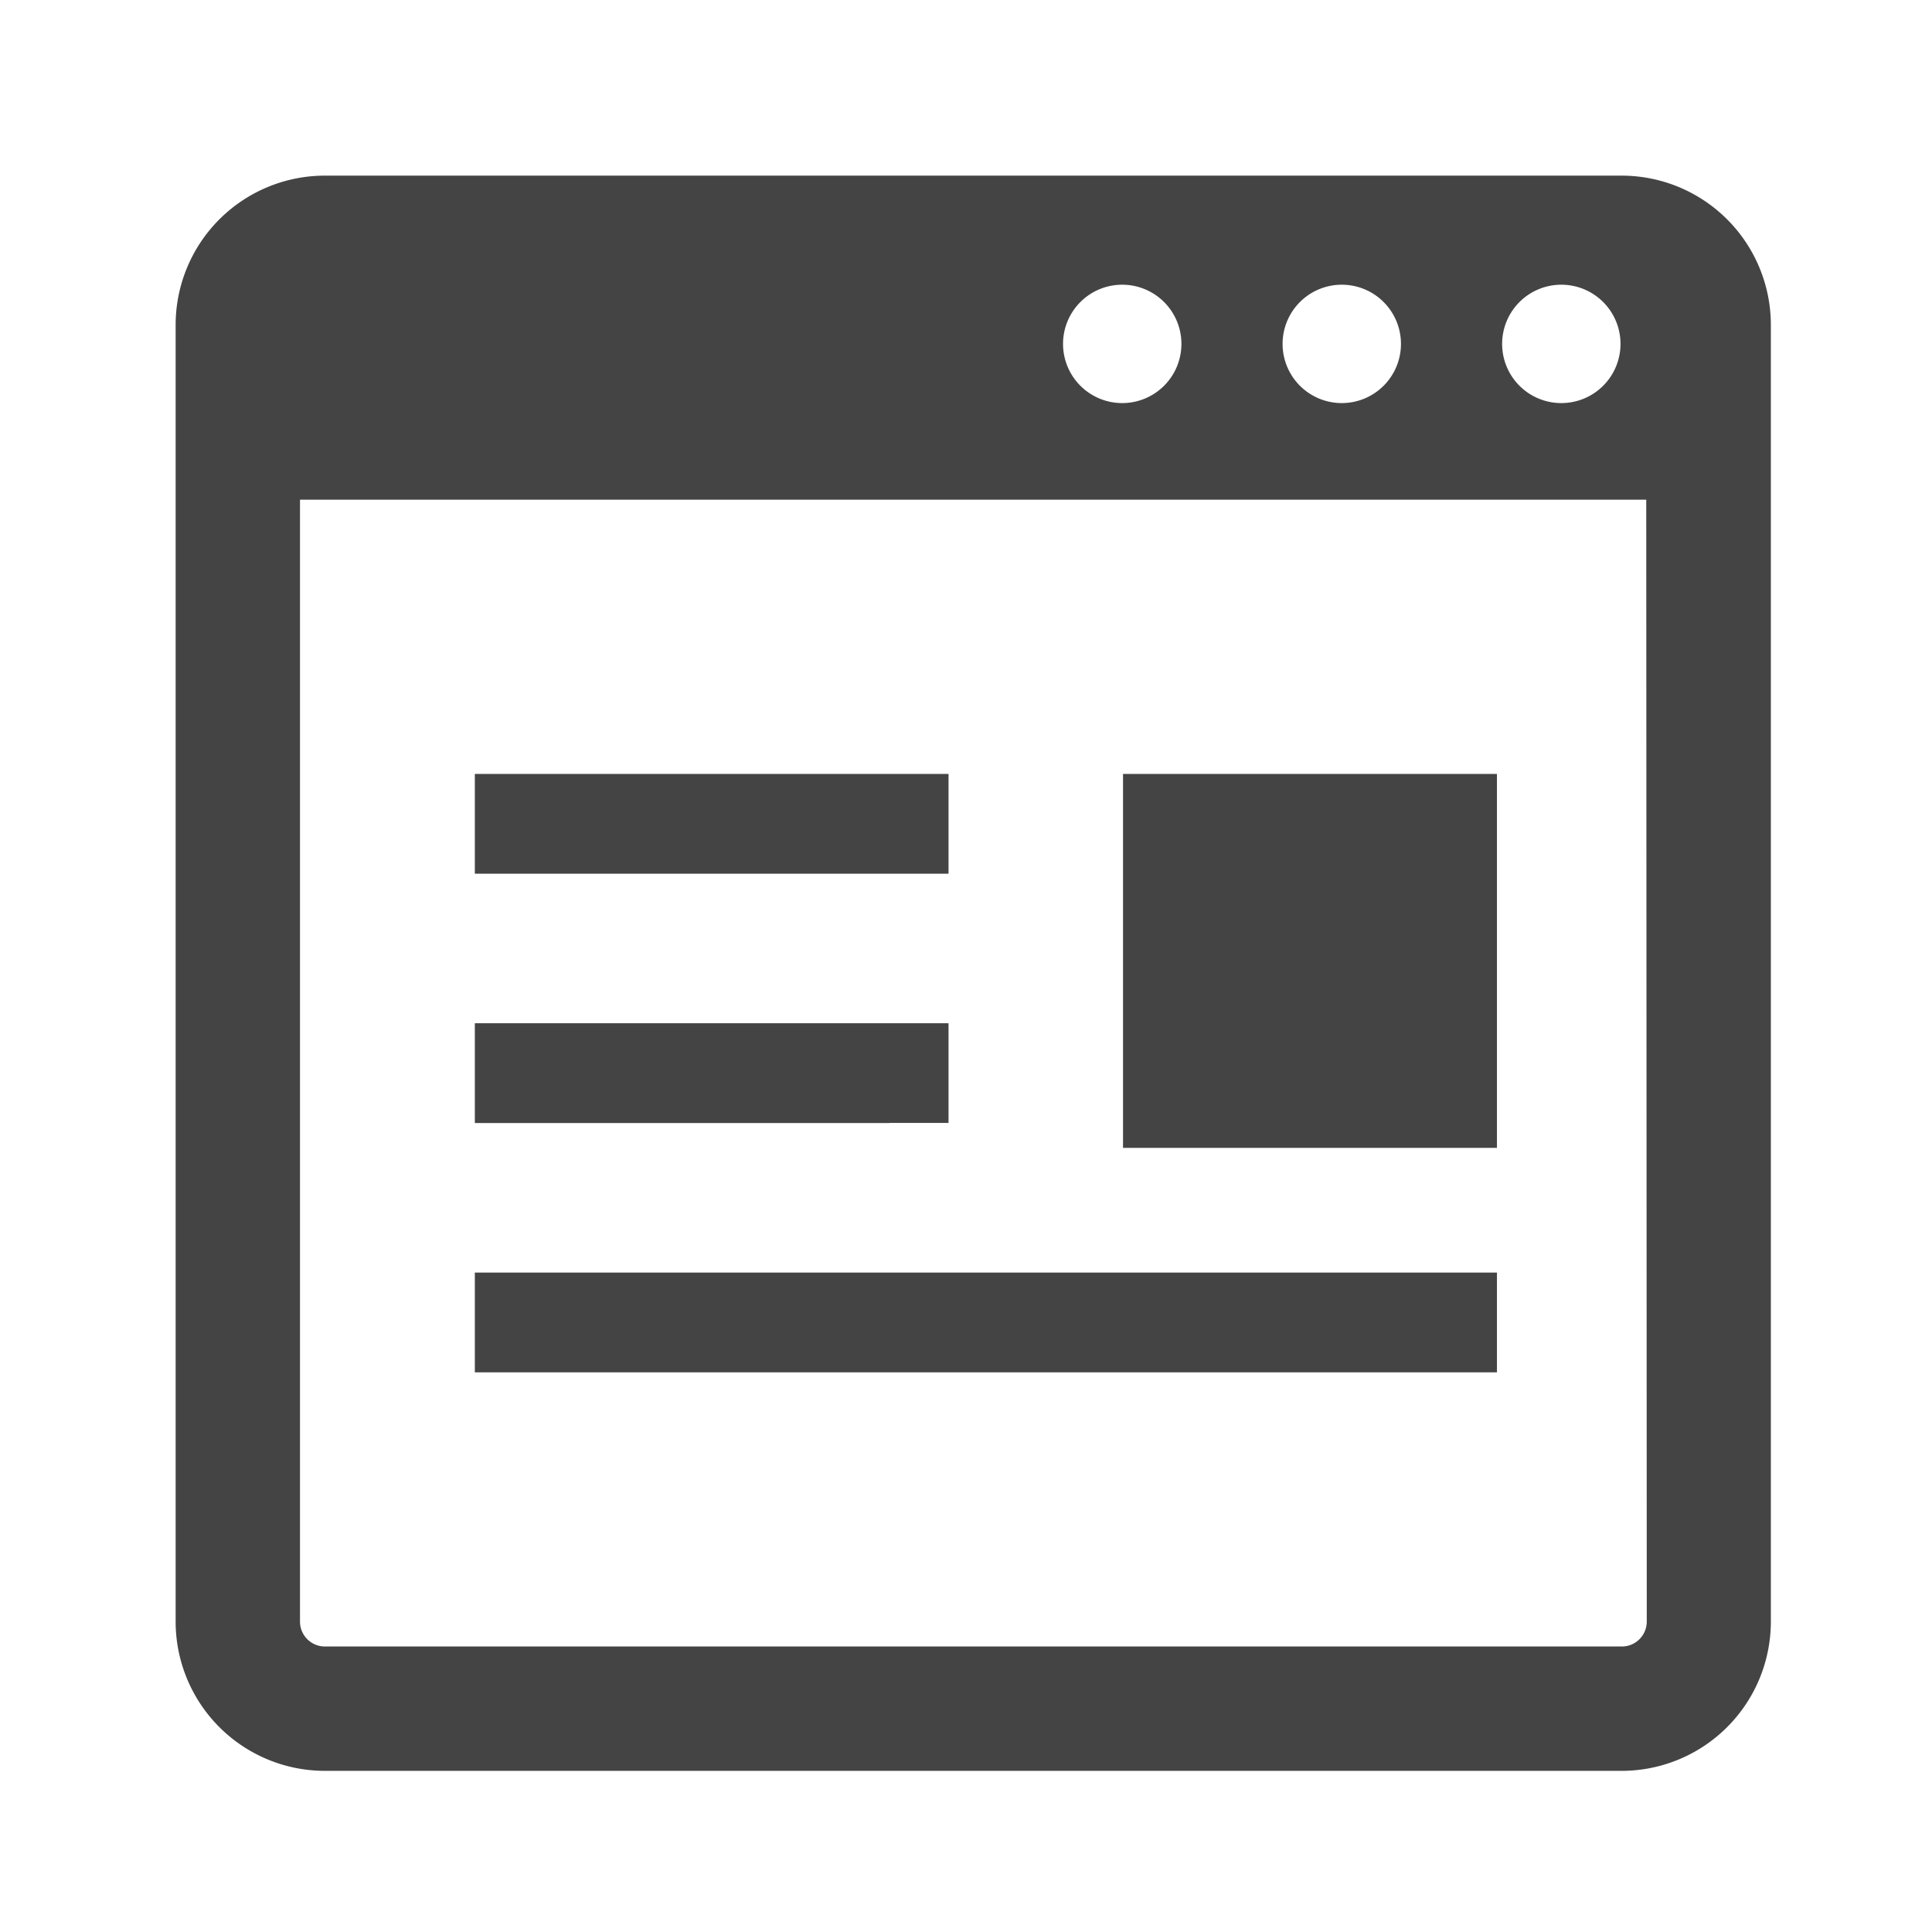
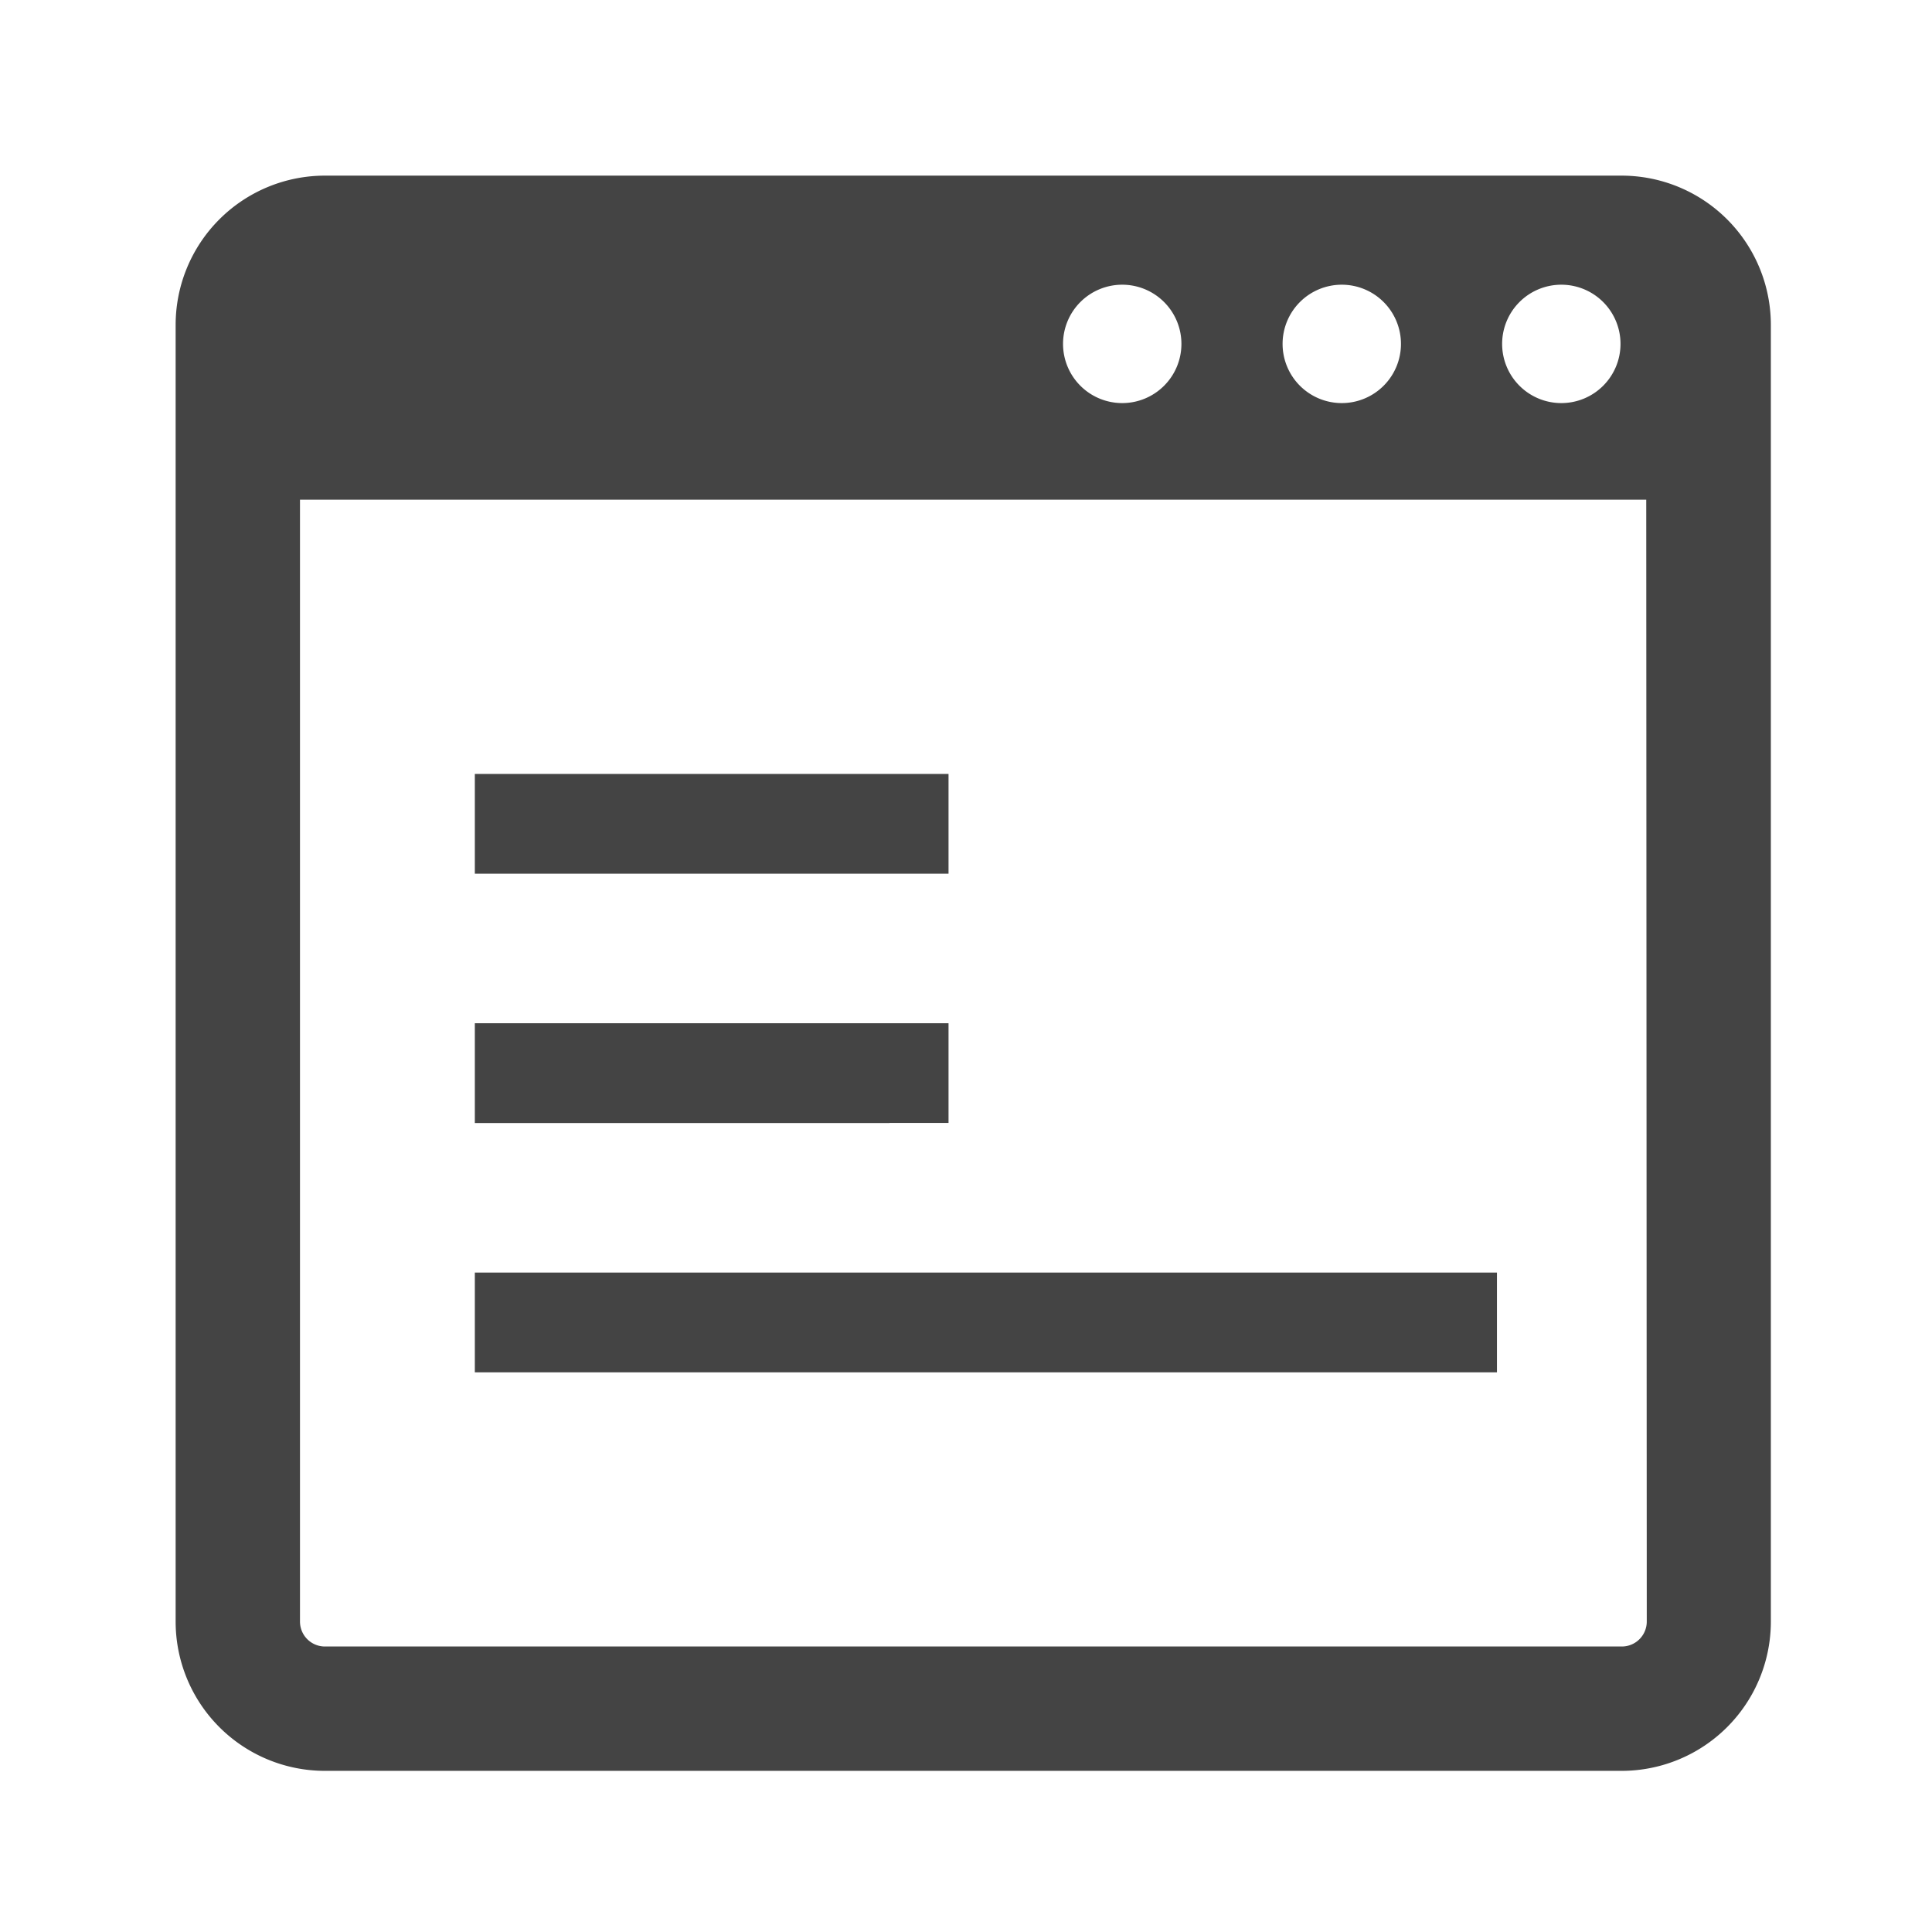
<svg xmlns="http://www.w3.org/2000/svg" width="22" height="22" viewBox="0 0 22 22">
  <g id="web" transform="translate(-111 -264)">
    <g id="グループ_640" data-name="グループ 640" transform="translate(-50 1)">
      <rect id="長方形_307" data-name="長方形 307" width="22" height="22" transform="translate(161 263)" fill="none" />
    </g>
    <g id="WEBページのアイコン" transform="translate(113 266)">
      <path id="パス_838" data-name="パス 838" d="M16.465,0H1.7A1.7,1.7,0,0,0,0,1.7V16.465a1.7,1.7,0,0,0,1.7,1.7H16.465a1.7,1.7,0,0,0,1.7-1.7V1.7a1.7,1.7,0,0,0-1.7-1.7Zm-.686,1.242a.674.674,0,1,1-.674.674A.674.674,0,0,1,15.779,1.242Zm-2.5,0a.674.674,0,1,1-.674.674.674.674,0,0,1,.674-.674Zm-2.5,0a.674.674,0,1,1-.674.674.674.674,0,0,1,.674-.674Zm5.973,15.223a.284.284,0,0,1-.284.284H1.7a.284.284,0,0,1-.284-.284V3.69h15.33Z" fill="#444" />
      <rect id="長方形_258" data-name="長方形 258" width="5.394" height="1.136" transform="translate(3.407 6.813)" fill="#444" />
      <rect id="長方形_259" data-name="長方形 259" width="11.639" height="1.136" transform="translate(3.407 12.491)" fill="#444" />
-       <rect id="長方形_260" data-name="長方形 260" width="4.258" height="4.258" transform="translate(10.788 6.813)" fill="#444" />
      <path id="パス_839" data-name="パス 839" d="M8.846,12.823h.673V11.688H4.125v1.136H8.846Z" transform="translate(-0.718 -2.036)" fill="#444" />
    </g>
  </g>
</svg>